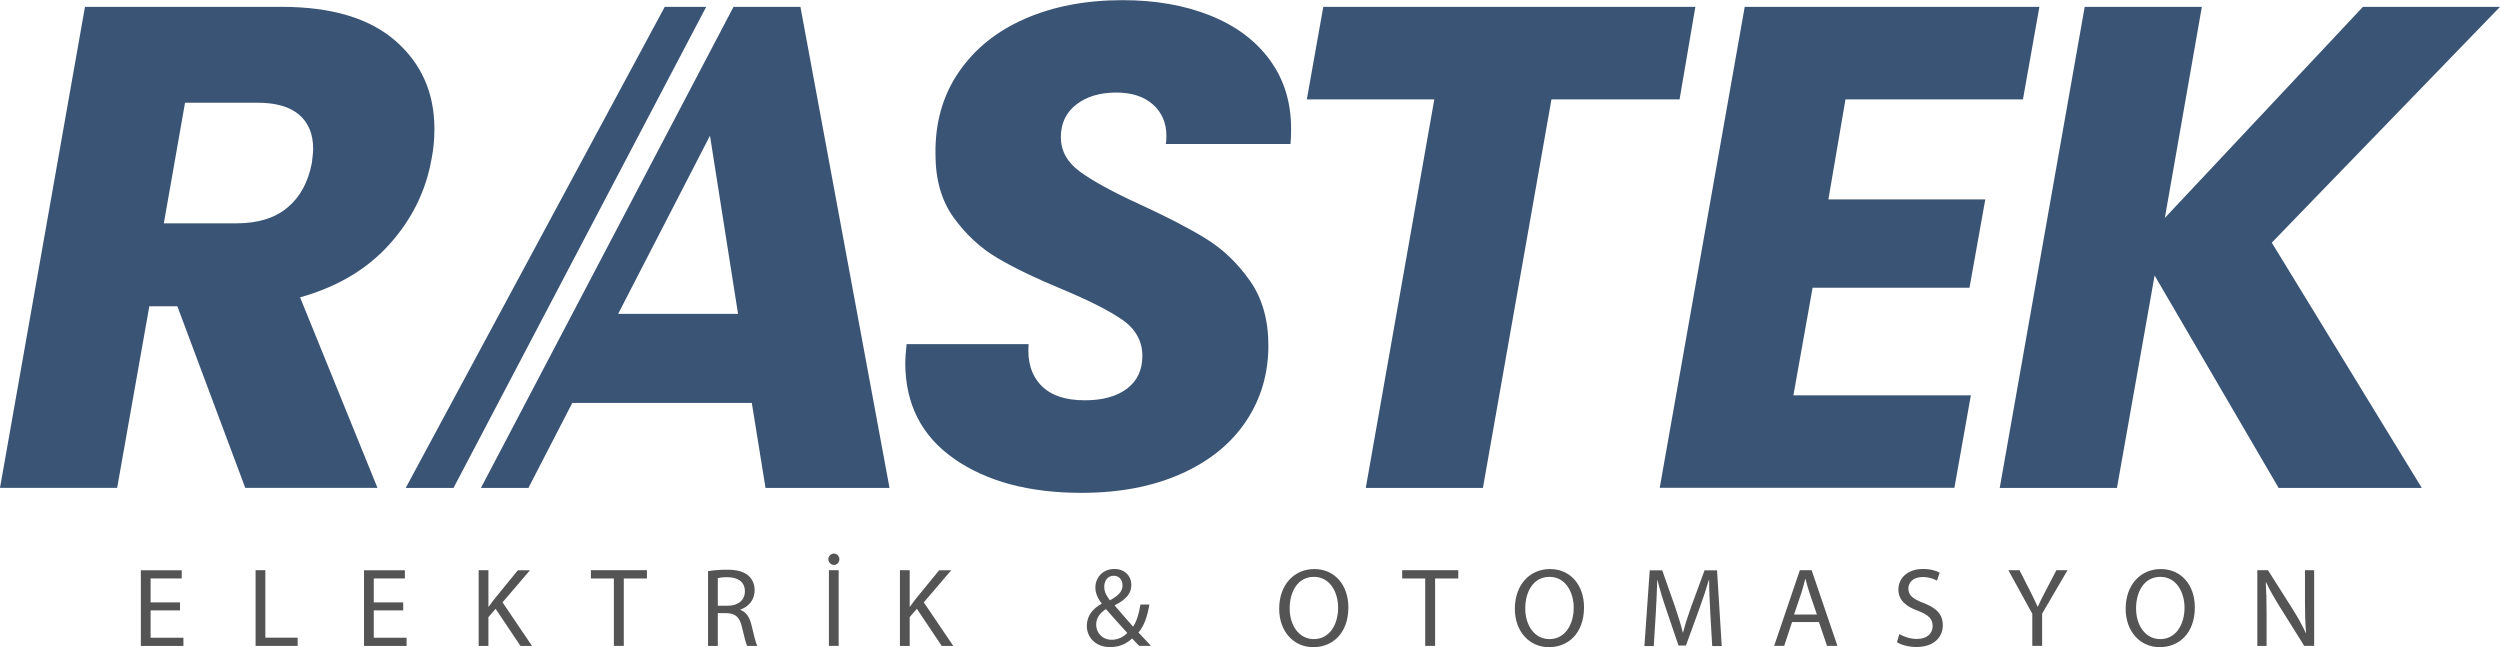
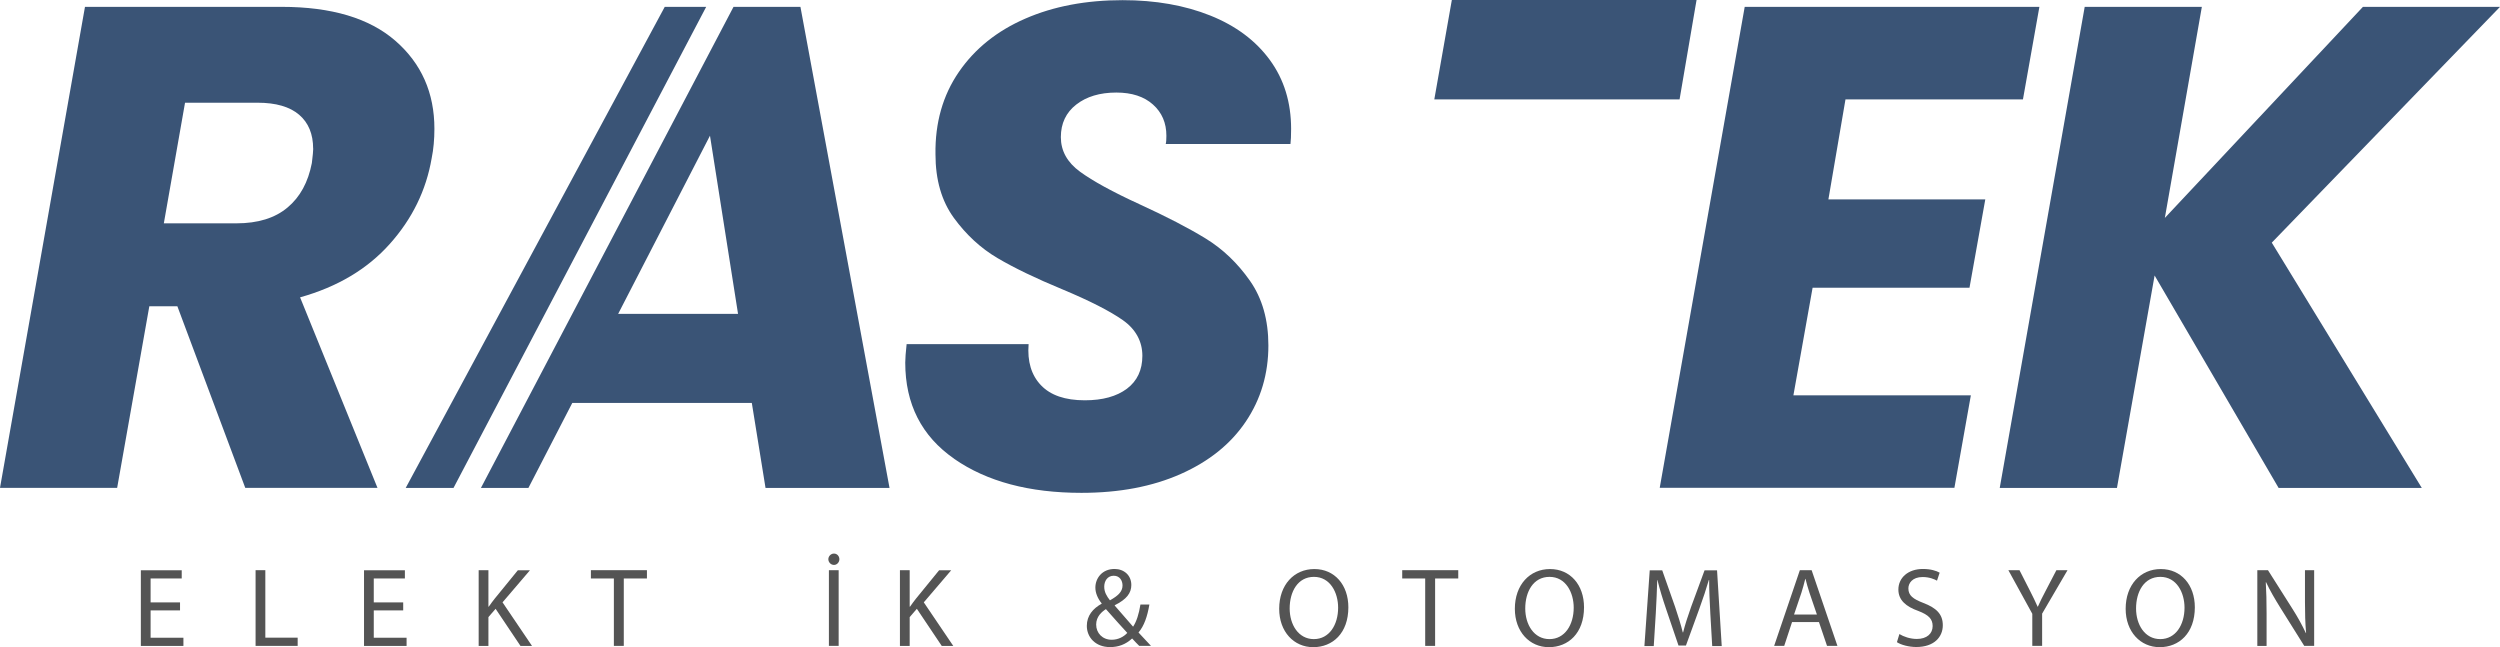
<svg xmlns="http://www.w3.org/2000/svg" id="katman_2" data-name="katman 2" viewBox="0 0 310.08 80.27">
  <defs>
    <style> .cls-1 { fill: #3a5476; } .cls-2 { fill: #545454; } </style>
  </defs>
  <g id="katman_1" data-name="katman 1">
    <path class="cls-1" d="M49.04,5.06c3.23,2.81,4.84,6.45,4.84,10.92,0,1.3-.11,2.52-.34,3.65-.68,3.97-2.41,7.51-5.19,10.62-2.78,3.12-6.49,5.33-11.13,6.63l9.6,23.63h-16.4l-8.42-22.52h-3.48l-3.99,22.52H0L10.54.85h24.39c6.18,0,10.88,1.4,14.11,4.21ZM38.84,18.44c0-1.81-.58-3.22-1.74-4.21-1.16-.99-2.88-1.49-5.14-1.49h-9.01l-2.63,14.96h9.01c2.66,0,4.77-.65,6.33-1.96,1.56-1.3,2.56-3.14,3.02-5.52.11-.91.17-1.5.17-1.79Z" />
    <path class="cls-1" d="M118.36,56.91c-4.05-2.81-6.08-6.79-6.08-11.94,0-.51.06-1.27.17-2.29h15.13c-.17,2.15.34,3.85,1.53,5.1,1.19,1.25,3,1.87,5.44,1.87,2.21,0,3.95-.48,5.23-1.44,1.27-.96,1.91-2.32,1.91-4.08s-.81-3.29-2.42-4.42c-1.61-1.13-4.12-2.41-7.52-3.83-3.29-1.36-5.96-2.65-8.03-3.87-2.07-1.22-3.87-2.88-5.4-4.97-1.53-2.1-2.29-4.73-2.29-7.9-.06-3.91.91-7.31,2.89-10.2,1.98-2.89,4.73-5.1,8.25-6.63,3.51-1.53,7.54-2.29,12.07-2.29,4.08,0,7.71.64,10.88,1.91,3.17,1.27,5.64,3.12,7.39,5.52,1.76,2.41,2.63,5.26,2.63,8.54,0,.85-.03,1.47-.08,1.87h-15.47c.06-.23.08-.57.08-1.02,0-1.59-.55-2.88-1.66-3.87-1.1-.99-2.62-1.49-4.55-1.49-2.04,0-3.7.5-4.97,1.49-1.27.99-1.91,2.34-1.91,4.04s.79,3.13,2.38,4.29c1.59,1.16,4.05,2.51,7.39,4.04,3.34,1.53,6.08,2.95,8.2,4.25,2.12,1.3,3.95,3.05,5.48,5.23,1.53,2.18,2.29,4.86,2.29,8.03,0,3.51-.93,6.66-2.8,9.44-1.87,2.78-4.56,4.94-8.07,6.5-3.51,1.56-7.62,2.34-12.32,2.34-6.46,0-11.72-1.4-15.77-4.21Z" />
-     <path class="cls-1" d="M210.28.85l-1.96,11.48h-15.89l-8.5,48.19h-14.53l8.5-48.19h-15.81l2.04-11.48h46.15Z" />
+     <path class="cls-1" d="M210.28.85l-1.96,11.48h-15.89h-14.53l8.5-48.19h-15.81l2.04-11.48h46.15Z" />
    <path class="cls-1" d="M228.9,12.32l-2.12,12.41h19.46l-1.96,10.96h-19.46l-2.38,13.34h22.01l-2.04,11.47h-36.55L216.4.85h36.55l-2.04,11.48h-22.01Z" />
    <path class="cls-1" d="M281.77,30.09l18.61,30.43h-17.76l-15.38-26.35-4.67,26.35h-14.54L258.57.85h14.53l-4.59,26.18L293.08.85h17l-28.3,29.24Z" />
    <path class="cls-2" d="M22.33,75.71h-3.65v3.39h4.07v1.02h-5.28v-9.39h5.07v1.02h-3.86v2.97h3.65v1Z" />
    <path class="cls-2" d="M31.7,70.72h1.21v8.37h4.01v1.02h-5.22v-9.39Z" />
    <path class="cls-2" d="M50.01,75.71h-3.65v3.39h4.07v1.02h-5.28v-9.39h5.07v1.02h-3.86v2.97h3.65v1Z" />
    <path class="cls-2" d="M59.37,70.72h1.21v4.53h.04c.25-.36.5-.7.74-1l2.87-3.52h1.5l-3.4,3.98,3.66,5.41h-1.43l-3.09-4.61-.89,1.03v3.58h-1.21v-9.39Z" />
    <path class="cls-2" d="M76.15,71.75h-2.86v-1.03h6.95v1.03h-2.87v8.36h-1.23v-8.36Z" />
-     <path class="cls-2" d="M87.81,70.85c.61-.12,1.49-.19,2.33-.19,1.3,0,2.13.24,2.72.77.47.42.74,1.06.74,1.78,0,1.24-.78,2.06-1.77,2.4v.04c.72.25,1.16.92,1.38,1.89.31,1.31.53,2.21.72,2.58h-1.25c-.15-.26-.36-1.07-.63-2.24-.28-1.29-.78-1.78-1.88-1.83h-1.14v4.07h-1.21v-9.26ZM89.03,75.13h1.24c1.3,0,2.12-.71,2.12-1.78,0-1.21-.88-1.74-2.16-1.76-.58,0-1,.06-1.2.11v3.43Z" />
    <path class="cls-2" d="M102.74,69.36c0-.36.31-.7.7-.7s.67.33.67.7-.29.71-.67.71c-.4,0-.7-.35-.7-.71ZM104.02,70.72v9.39h-1.21v-9.39h1.21Z" />
    <path class="cls-2" d="M111.62,70.72h1.21v4.53h.04c.25-.36.5-.7.74-1l2.87-3.52h1.5l-3.4,3.98,3.66,5.41h-1.43l-3.09-4.61-.89,1.03v3.58h-1.21v-9.39Z" />
    <path class="cls-2" d="M141.3,80.11c-.27-.26-.52-.53-.88-.92-.81.75-1.71,1.07-2.74,1.07-1.82,0-2.88-1.23-2.88-2.63,0-1.28.77-2.16,1.84-2.75v-.04c-.49-.61-.78-1.3-.78-1.96,0-1.14.82-2.31,2.38-2.31,1.17,0,2.08.78,2.08,1.99,0,.99-.57,1.77-2.06,2.51v.04c.79.92,1.69,1.95,2.28,2.62.43-.66.72-1.56.91-2.75h1.11c-.25,1.48-.65,2.65-1.35,3.47.5.53.99,1.06,1.55,1.66h-1.45ZM139.82,78.5c-.56-.61-1.6-1.75-2.65-2.95-.5.32-1.21.92-1.21,1.91,0,1.07.79,1.89,1.92,1.89.81,0,1.49-.36,1.94-.85ZM136.96,72.77c0,.67.31,1.18.71,1.69.95-.54,1.56-1.04,1.56-1.84,0-.57-.32-1.21-1.09-1.21s-1.18.64-1.18,1.37Z" />
    <path class="cls-2" d="M167.24,75.32c0,3.23-1.96,4.95-4.36,4.95s-4.22-1.92-4.22-4.76c0-2.98,1.85-4.93,4.36-4.93s4.22,1.96,4.22,4.75ZM159.96,75.47c0,2.01,1.09,3.8,3,3.8s3.01-1.77,3.01-3.9c0-1.87-.98-3.82-3-3.82s-3.01,1.85-3.01,3.92Z" />
    <path class="cls-2" d="M176.78,71.75h-2.86v-1.03h6.95v1.03h-2.87v8.36h-1.23v-8.36Z" />
    <path class="cls-2" d="M196.47,75.32c0,3.23-1.96,4.95-4.36,4.95s-4.22-1.92-4.22-4.76c0-2.98,1.85-4.93,4.36-4.93s4.22,1.96,4.22,4.75ZM189.18,75.47c0,2.01,1.09,3.8,3,3.8s3.01-1.77,3.01-3.9c0-1.87-.98-3.82-3-3.82s-3.01,1.85-3.01,3.92Z" />
    <path class="cls-2" d="M212.13,75.99c-.07-1.31-.15-2.88-.14-4.05h-.04c-.32,1.1-.71,2.27-1.18,3.57l-1.66,4.56h-.92l-1.52-4.47c-.45-1.32-.82-2.54-1.09-3.65h-.03c-.03,1.17-.1,2.74-.18,4.15l-.25,4.03h-1.16l.66-9.39h1.55l1.6,4.54c.39,1.16.71,2.19.95,3.16h.04c.24-.95.57-1.98.99-3.16l1.67-4.54h1.55l.58,9.39h-1.18l-.24-4.12Z" />
    <path class="cls-2" d="M222.27,77.16l-.97,2.95h-1.25l3.19-9.39h1.46l3.2,9.39h-1.29l-1-2.95h-3.33ZM225.35,76.21l-.92-2.7c-.21-.61-.35-1.17-.49-1.71h-.03c-.14.56-.29,1.13-.47,1.7l-.92,2.72h2.83Z" />
    <path class="cls-2" d="M235.58,78.64c.54.33,1.34.61,2.17.61,1.24,0,1.96-.66,1.96-1.6,0-.88-.5-1.38-1.77-1.87-1.53-.54-2.48-1.34-2.48-2.66,0-1.46,1.21-2.55,3.04-2.55.96,0,1.66.22,2.08.46l-.33.99c-.31-.17-.93-.45-1.78-.45-1.28,0-1.77.77-1.77,1.41,0,.88.57,1.31,1.87,1.81,1.59.61,2.4,1.38,2.4,2.76,0,1.45-1.07,2.7-3.29,2.7-.91,0-1.89-.26-2.4-.6l.31-1.02Z" />
    <path class="cls-2" d="M252.07,80.11v-3.98l-2.97-5.41h1.38l1.32,2.59c.36.71.64,1.28.93,1.94h.03c.26-.61.58-1.23.95-1.94l1.35-2.59h1.38l-3.15,5.39v4h-1.23Z" />
    <path class="cls-2" d="M272.23,75.32c0,3.23-1.96,4.95-4.36,4.95s-4.22-1.92-4.22-4.76c0-2.98,1.85-4.93,4.36-4.93s4.22,1.96,4.22,4.75ZM264.94,75.47c0,2.01,1.09,3.8,3,3.8s3.01-1.77,3.01-3.9c0-1.87-.98-3.82-3-3.82s-3.01,1.85-3.01,3.92Z" />
    <path class="cls-2" d="M279.98,80.11v-9.39h1.32l3.01,4.75c.7,1.1,1.24,2.09,1.69,3.05h.03c-.11-1.27-.14-2.41-.14-3.87v-3.93h1.14v9.39h-1.23l-2.98-4.76c-.65-1.04-1.28-2.12-1.75-3.13h-.04c.07,1.2.1,2.33.1,3.89v4.01h-1.14Z" />
    <g>
      <polygon class="cls-1" points="82.45 .85 50.32 60.52 56.25 60.52 87.59 .85 82.45 .85" />
      <path class="cls-1" d="M99.28.85h-8.3l-31.33,59.67h5.89l5.44-10.54h22.27l1.7,10.54h15.38L99.28.85ZM76.67,38.93l11.39-22.1,3.48,22.1h-14.87Z" />
    </g>
  </g>
</svg>